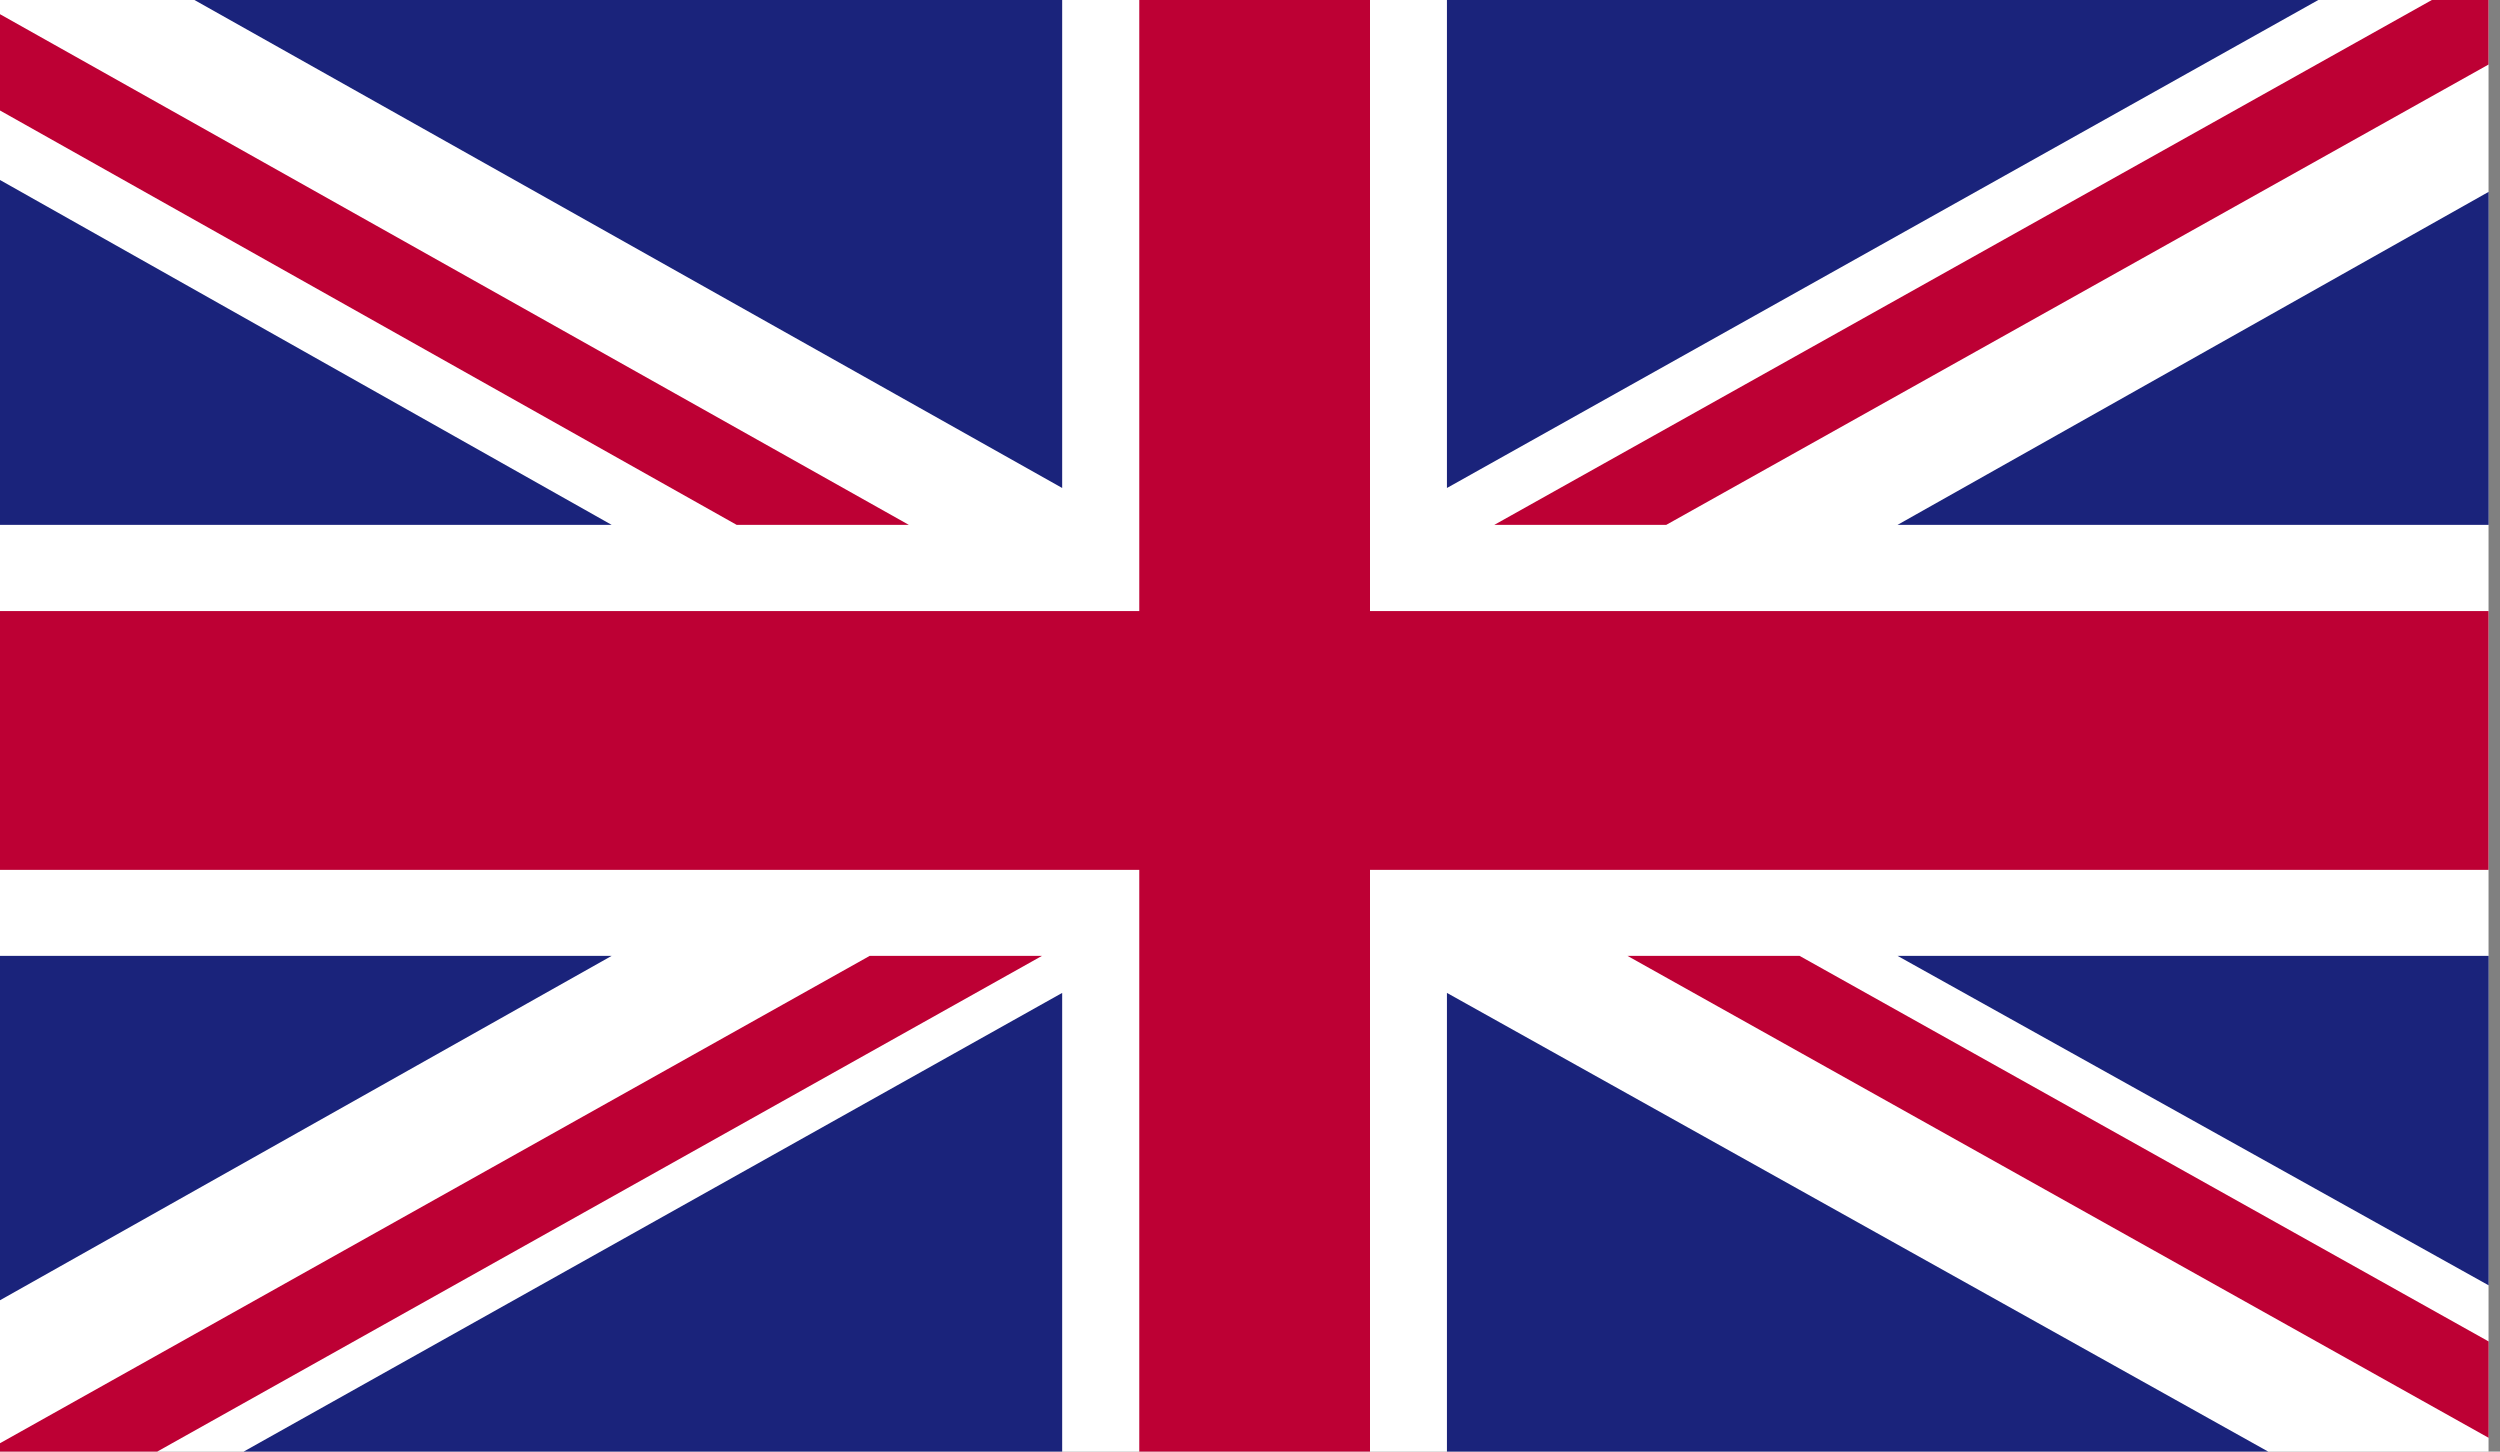
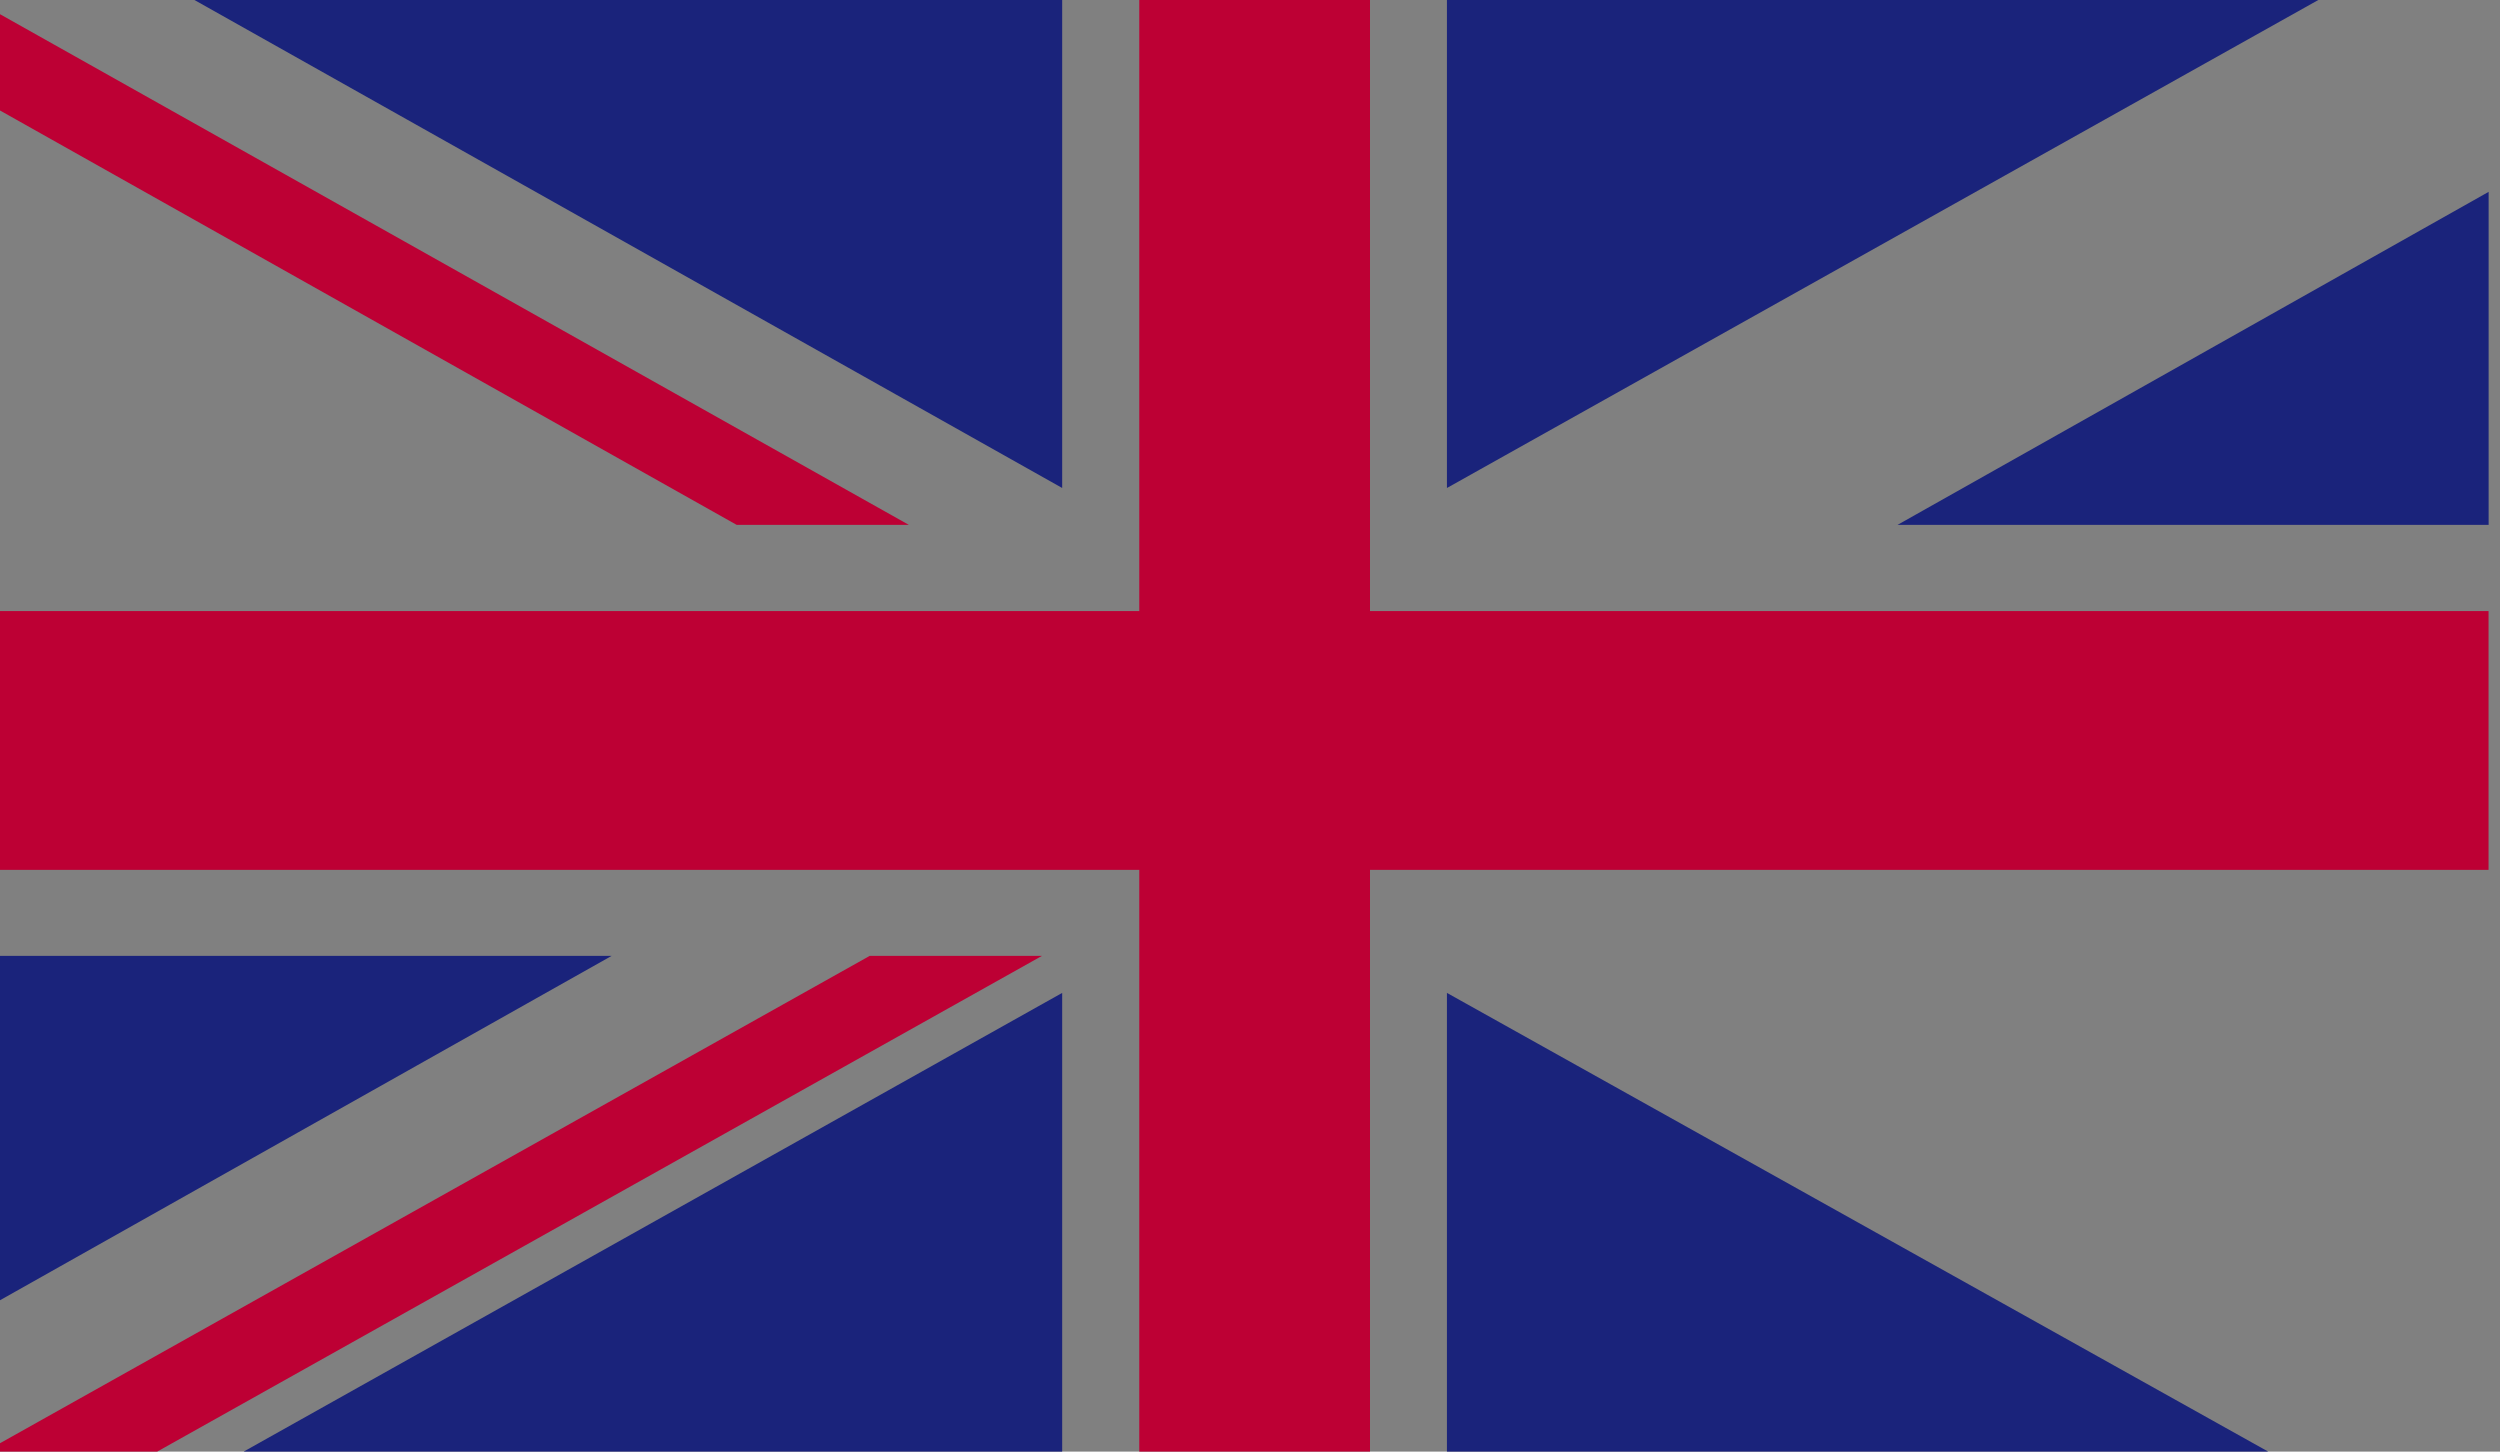
<svg xmlns="http://www.w3.org/2000/svg" width="31" height="18" viewBox="0 0 31 18">
  <rect x="0" y="0" width="31" height="18" fill="#808080" stroke="none" />
  <title>Group 15</title>
  <g id="Desktop" fill="none" fill-rule="evenodd">
    <g id="US-Landing-Page---Desktop---SmartSearch" transform="translate(-1554 -81)">
      <g id="//-Dropdown-Hover">
        <g id="Group-6" transform="translate(1533 46)">
          <g id="Group-15" transform="translate(21 35)">
-             <polygon id="Fill-1" fill="#FFF" points="0 18 30.858 18 30.858 0 0 0" />
-             <polygon id="Fill-2" fill="#BD0034" points="30.155 0 18.53 6.508 20.662 6.508 30.858 0.8 30.858 0" />
-             <polygon id="Fill-3" fill="#BD0034" points="20.181 11.853 30.859 17.829 30.859 16.634 22.315 11.853" />
            <polygon id="Fill-4" fill="#BD0034" points="0 1.37 9.134 6.508 11.269 6.508 0 0.176" />
            <polygon id="Fill-5" fill="#BD0034" points="10.784 11.853 -0 17.896 -0 18 1.949 18 12.92 11.853" />
            <polygon id="Fill-6" fill="#1A237B" points="17.942 0 17.942 6.051 28.747 0" />
            <polygon id="Fill-7" fill="#1A237B" points="2.411 0 13.171 6.051 13.171 0" />
            <polygon id="Fill-8" fill="#1A237B" points="23.53 6.508 30.859 6.508 30.859 2.379" />
-             <polygon id="Fill-9" fill="#1A237B" points="23.53 11.853 30.859 15.938 30.859 11.853" />
            <polygon id="Fill-10" fill="#1A237B" points="3.021 18 13.171 18 13.171 12.312" />
            <polygon id="Fill-11" fill="#1A237B" points="17.942 18 28.126 18 17.942 12.312" />
            <polygon id="Fill-12" fill="#1A237B" points="0 11.853 0 16.123 7.584 11.853" />
-             <polygon id="Fill-13" fill="#1A237B" points="0 6.508 7.584 6.508 0 2.232" />
            <polygon id="Fill-14" fill="#BD0034" points="14.127 0 14.127 7.577 0 7.577 0 10.786 14.127 10.786 14.127 18 16.988 18 16.988 10.786 30.858 10.786 30.858 7.577 16.988 7.577 16.988 0" />
          </g>
        </g>
      </g>
    </g>
  </g>
</svg>